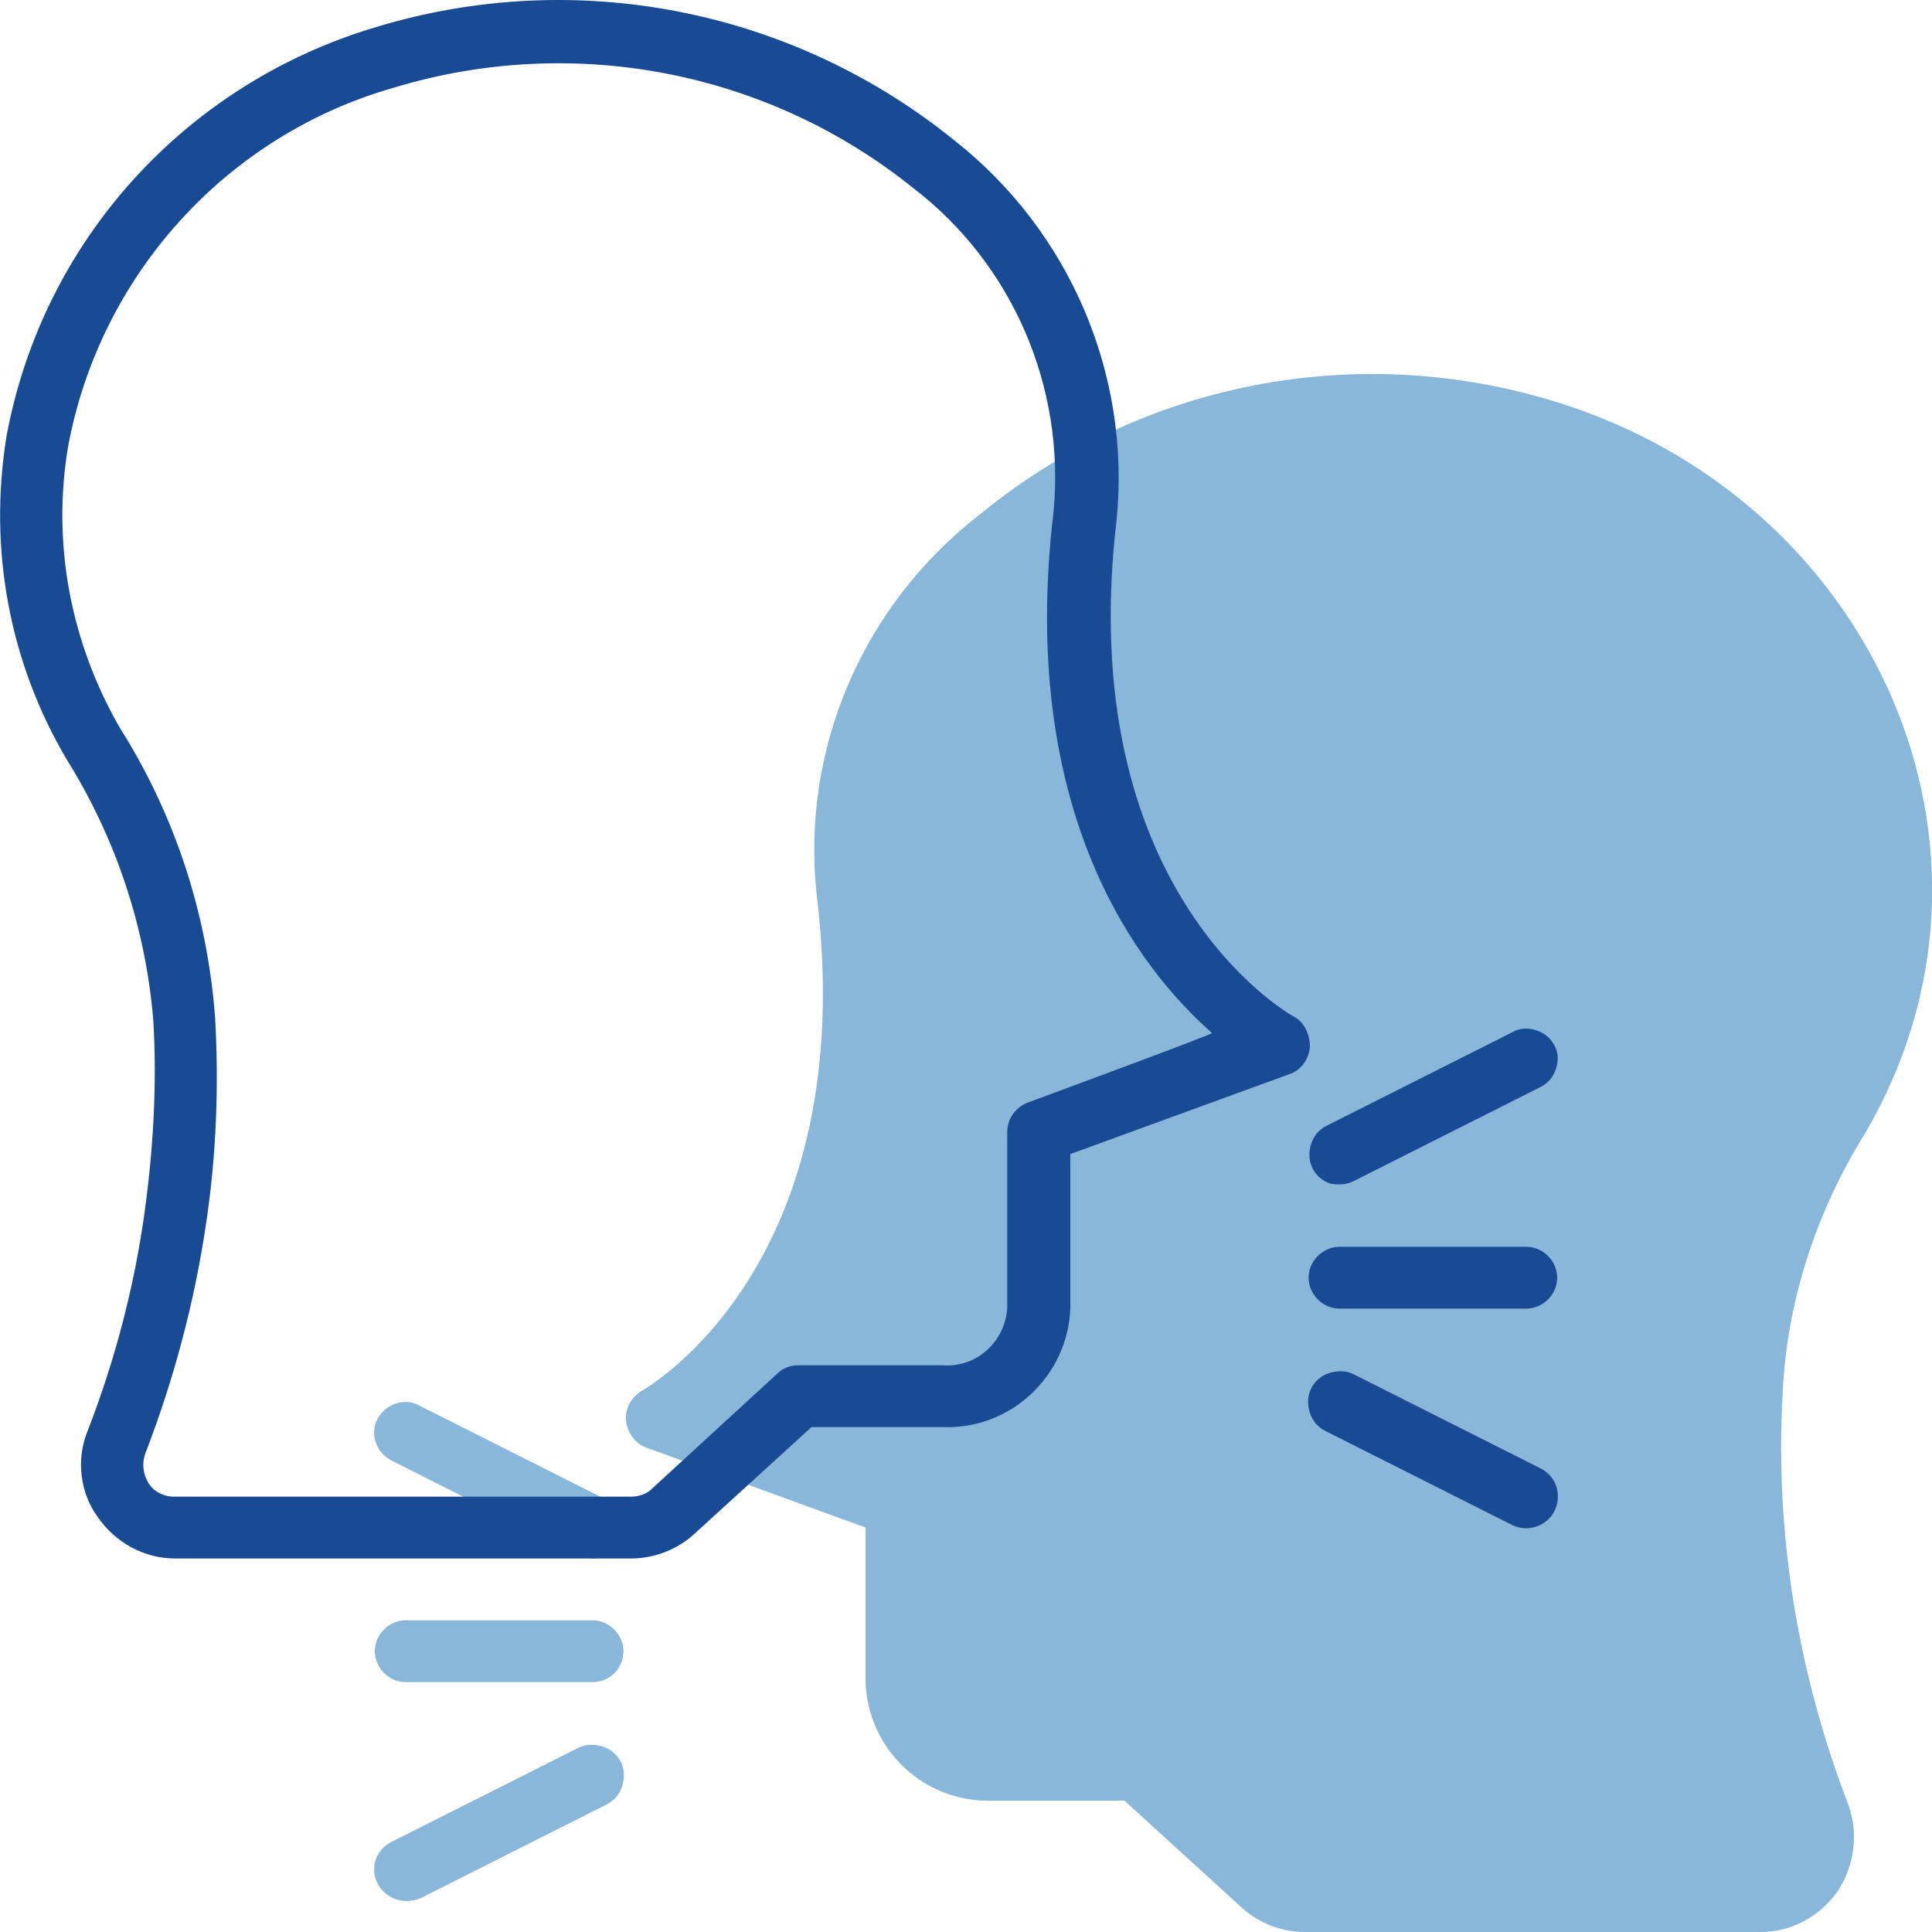
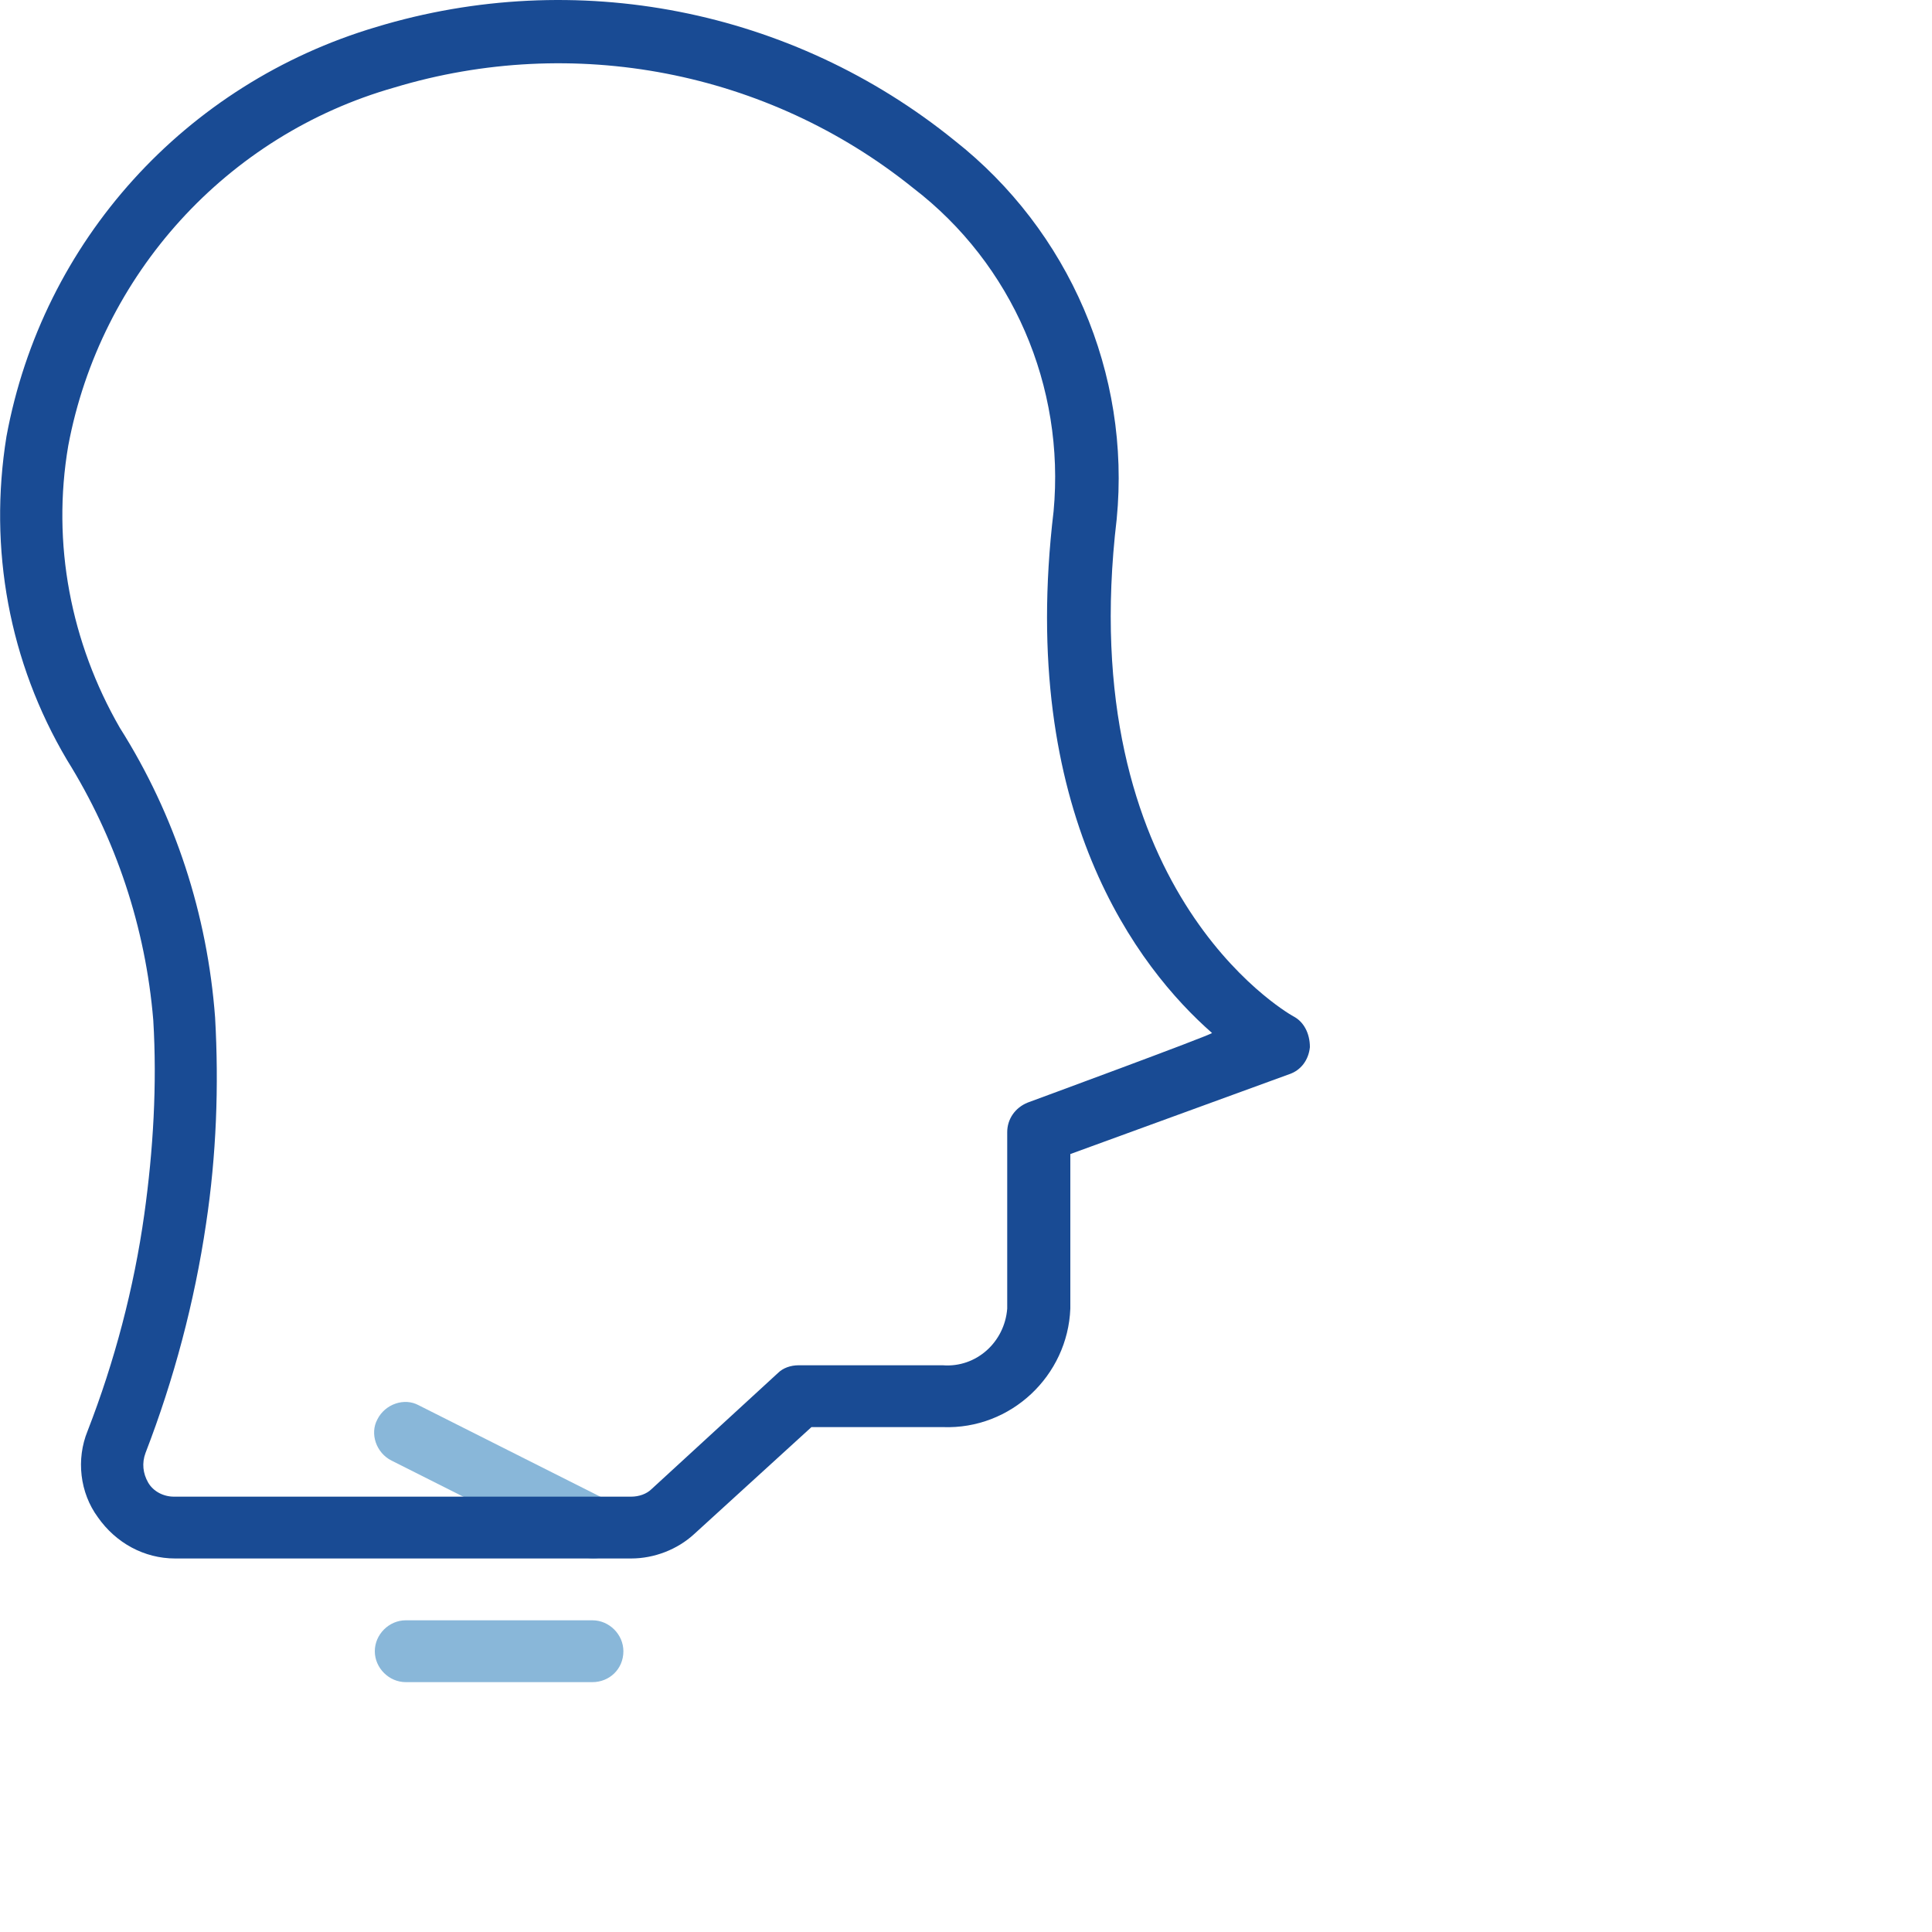
<svg xmlns="http://www.w3.org/2000/svg" version="1.1" id="Слой_1" x="0px" y="0px" viewBox="0 0 150 150" style="enable-background:new 0 0 150 150;" xml:space="preserve">
  <style type="text/css">
	.st0{fill:#89B7D9;}
	.st1{fill:#194B94;}
</style>
  <g id="Слой_x0020_1">
    <g id="_1096961536">
-       <path class="st0" d="M144.8,88c12.9-22,0.7-49.2-24-56.8c-15.5-4.8-32.3-1.5-44.8,8.8c-9,7-13.8,18.1-12.6,29.4    c3.5,28.6-12.9,38.2-13.6,38.6c-0.8,0.5-1.3,1.4-1.2,2.3c0.1,0.9,0.7,1.8,1.6,2.1l17,6.2v12c0.2,5.3,4.6,9.4,9.9,9.2h10.2l9.1,8.3    c1.3,1.2,3.1,1.9,4.9,1.9h35.4c2.4,0,4.6-1.2,6-3.2c1.3-2,1.6-4.5,0.8-6.7c-3.9-10.1-5.7-21-5.1-31.8    C138.7,101.1,141,94.1,144.8,88z" />
      <path class="st0" d="M46,130.6H31.5c-1.3,0-2.4-1.1-2.4-2.4c0-1.3,1.1-2.4,2.4-2.4H46c1.3,0,2.4,1.1,2.4,2.4    C48.4,129.6,47.3,130.6,46,130.6z" />
      <path class="st0" d="M44.9,120.7l-14.5-7.3c-1.2-0.6-1.7-2.1-1.1-3.2c0.6-1.2,2.1-1.7,3.2-1.1l14.5,7.3c0.6,0.3,1,0.8,1.2,1.4    c0.2,0.6,0.2,1.3-0.1,1.9c-0.3,0.6-0.8,1-1.4,1.2C46.1,121.1,45.5,121,44.9,120.7C44.9,120.7,44.9,120.7,44.9,120.7z" />
-       <path class="st0" d="M29.3,146.2c-0.6-1.2-0.1-2.6,1.1-3.2l14.5-7.3c0.6-0.3,1.2-0.3,1.9-0.1c0.6,0.2,1.1,0.6,1.4,1.2    c0.3,0.6,0.3,1.2,0.1,1.9c-0.2,0.6-0.6,1.1-1.2,1.4l-14.5,7.3C31.3,147.9,29.9,147.4,29.3,146.2z" />
      <path class="st1" d="M100.4,78.9c-0.7-0.4-17.1-10-13.7-38.6c1.1-11.3-3.7-22.4-12.6-29.4C61.5,0.7,44.7-2.6,29.2,2.1    C14.4,6.5,3.3,18.7,0.5,33.9c-1.4,8.7,0.2,17.5,4.7,25.1C9,65.1,11.3,72,11.9,79.2c0.3,5,0,10.1-0.7,15.1    c-0.8,5.7-2.3,11.4-4.4,16.8c-0.9,2.2-0.6,4.8,0.8,6.7c1.4,2,3.6,3.2,6,3.2h35.4c1.8,0,3.6-0.7,4.9-1.9l9.1-8.3h10.2    c5.3,0.2,9.7-4,9.9-9.2v-12l17-6.2c0.9-0.3,1.5-1.1,1.6-2.1C101.7,80.2,101.2,79.3,100.4,78.9z M79.8,85.6c-1,0.4-1.6,1.3-1.6,2.3    v13.7c-0.2,2.6-2.4,4.6-5,4.4H62c-0.6,0-1.2,0.2-1.6,0.6l-9.8,9c-0.4,0.4-1,0.6-1.6,0.6H13.5c-0.8,0-1.6-0.4-2-1.1    c-0.4-0.7-0.5-1.5-0.2-2.3c2.2-5.7,3.8-11.7,4.7-17.8c0.8-5.3,1-10.7,0.7-16c-0.6-8-3.1-15.7-7.4-22.5C5.5,49.9,4,42.2,5.3,34.6    C7.8,21.3,17.6,10.5,30.6,6.8c13.9-4.2,29-1.3,40.3,7.8c7.7,5.9,11.8,15.4,10.9,25.1c-2.8,23.4,6.6,35.5,12.3,40.5    C94.2,80.3,79.8,85.6,79.8,85.6z" />
-       <path class="st1" d="M104,101.6h14.5c1.3,0,2.4-1.1,2.4-2.4c0-1.3-1.1-2.4-2.4-2.4H104c-1.3,0-2.4,1.1-2.4,2.4    C101.6,100.5,102.7,101.6,104,101.6z" />
-       <path class="st1" d="M105.1,91.7l14.5-7.3c0.6-0.3,1-0.8,1.2-1.4c0.2-0.6,0.2-1.3-0.1-1.8c-0.3-0.6-0.8-1-1.4-1.2    c-0.6-0.2-1.3-0.2-1.8,0.1l-14.5,7.3c-0.6,0.3-1,0.8-1.2,1.4c-0.2,0.6-0.2,1.3,0.1,1.9c0.3,0.6,0.8,1,1.4,1.2    C103.9,92,104.5,92,105.1,91.7L105.1,91.7z" />
-       <path class="st1" d="M119.6,114l-14.5-7.3c-0.6-0.3-1.2-0.3-1.9-0.1c-0.6,0.2-1.1,0.6-1.4,1.2c-0.3,0.6-0.3,1.2-0.1,1.9    c0.2,0.6,0.6,1.1,1.2,1.4l14.5,7.3c1.2,0.6,2.7,0.1,3.3-1.1C121.3,116,120.8,114.6,119.6,114C119.6,114,119.6,114,119.6,114z" />
    </g>
  </g>
</svg>